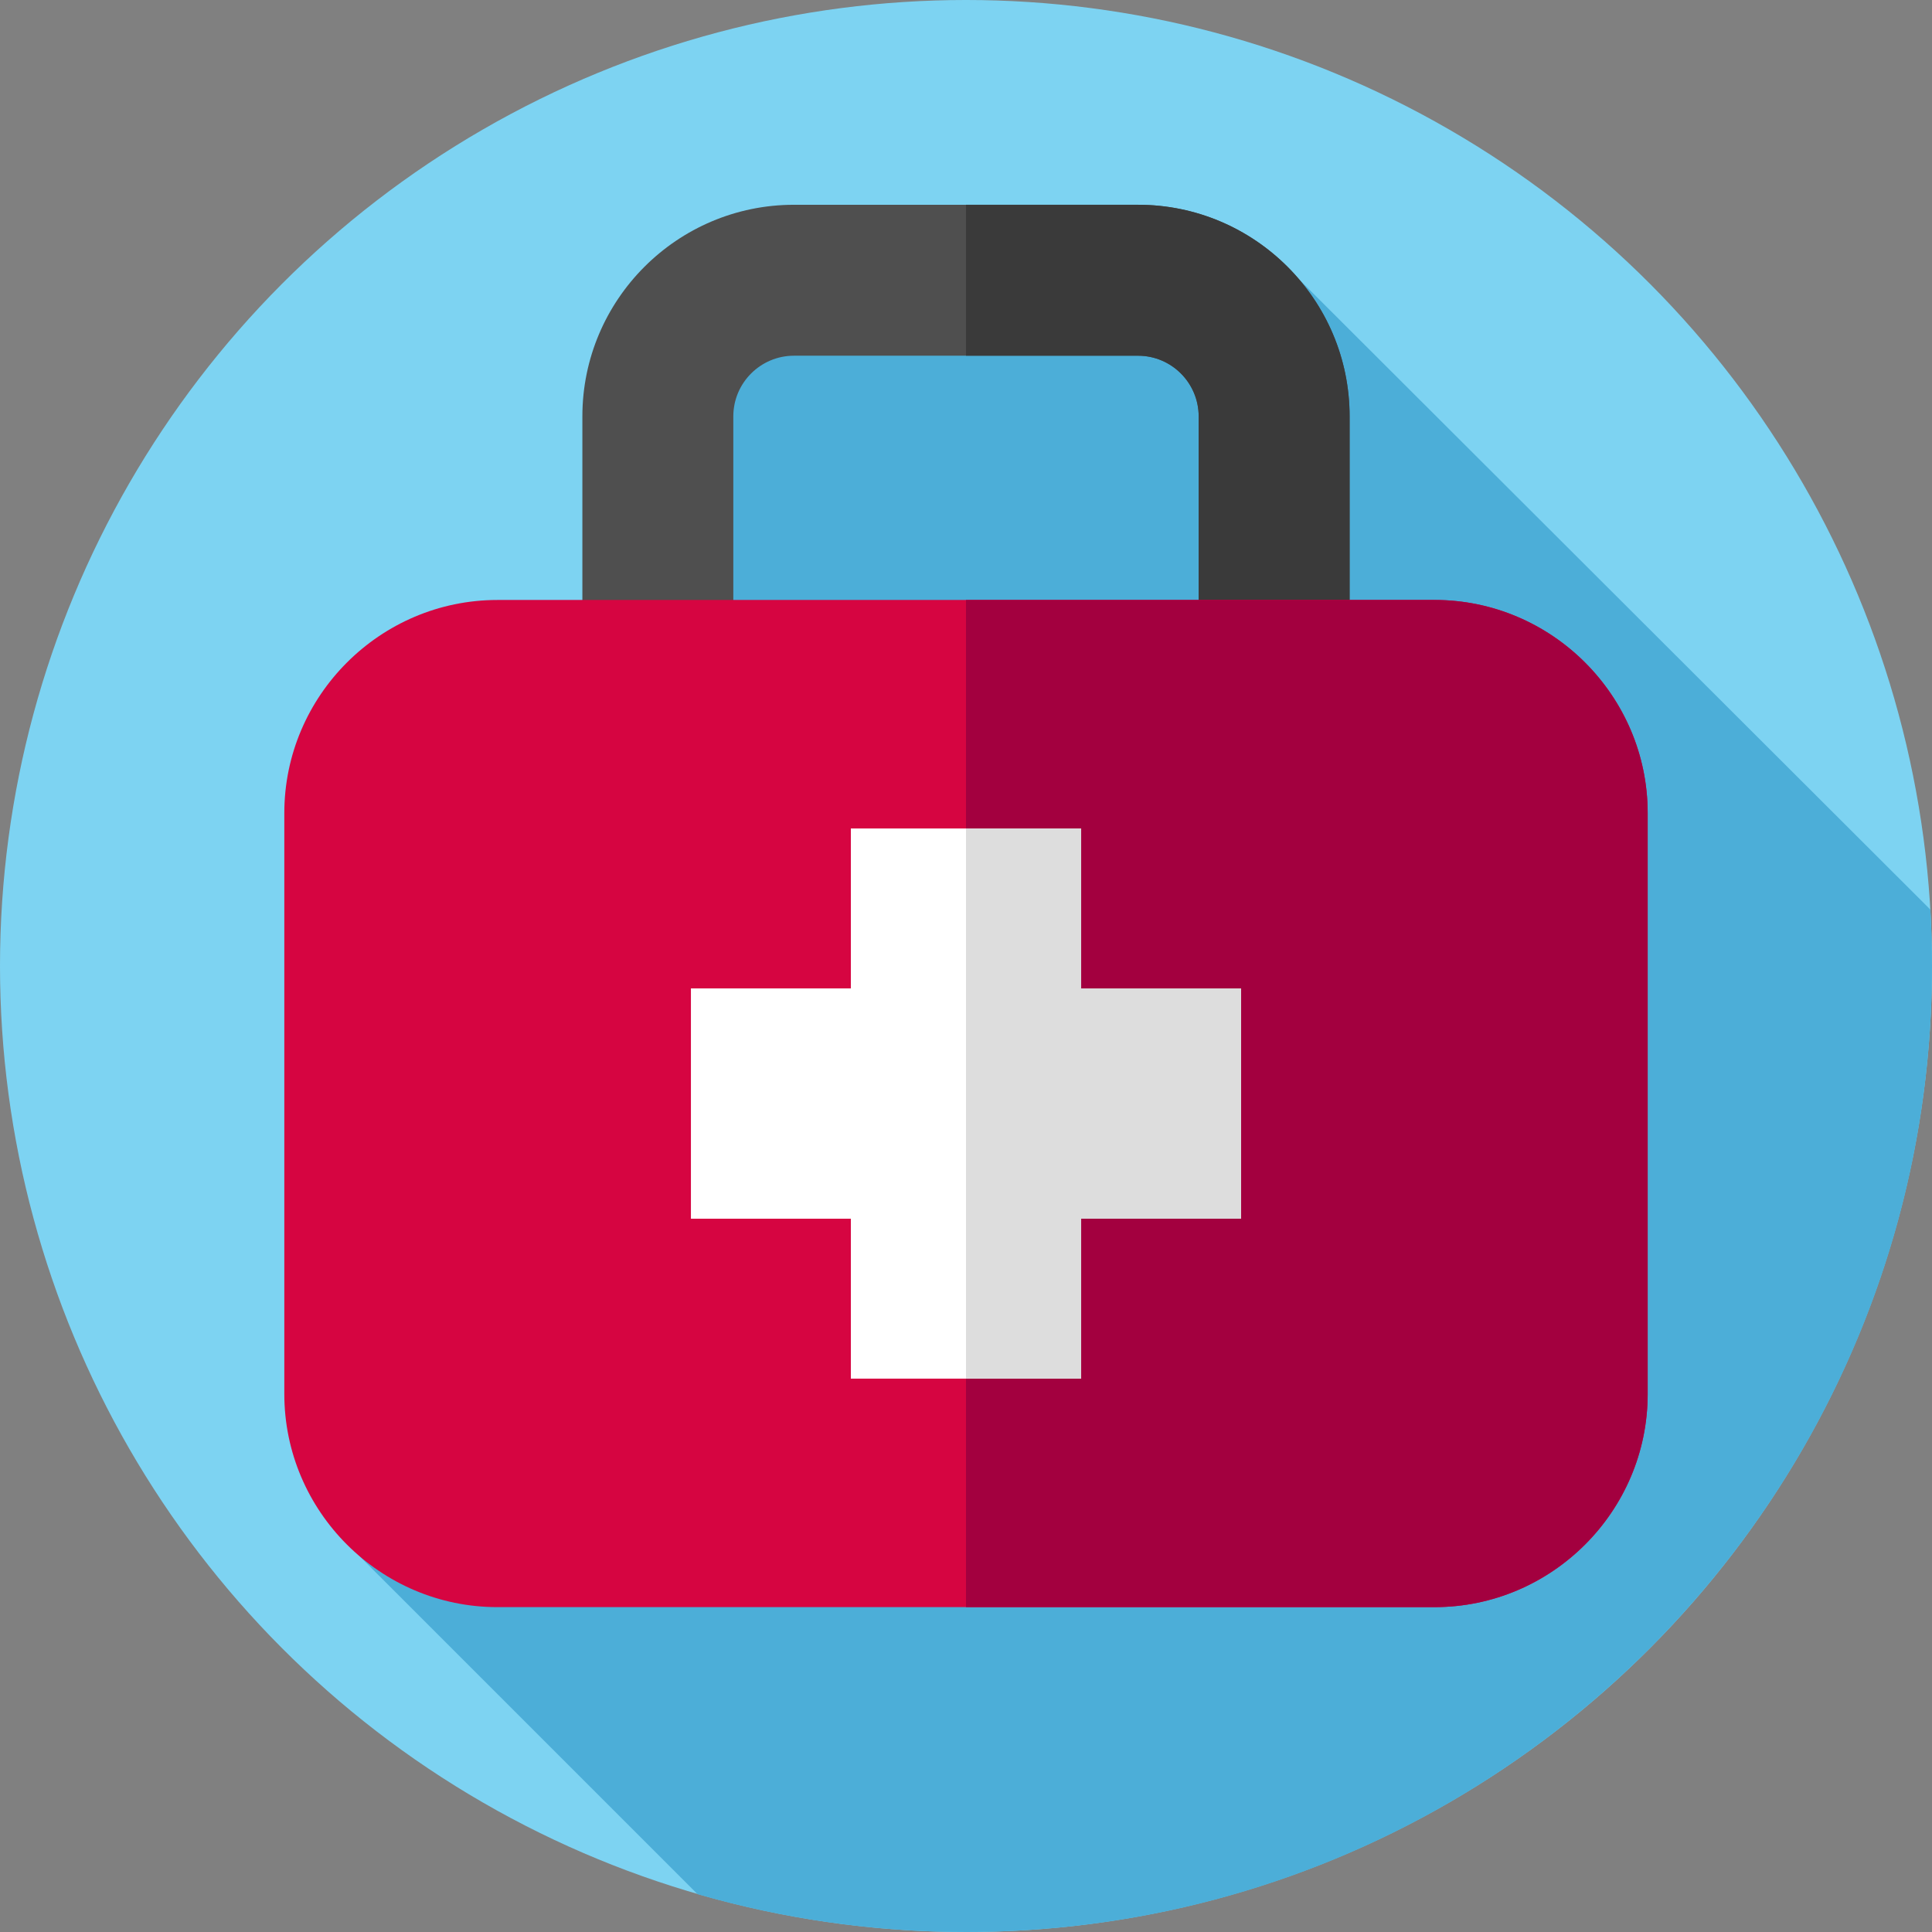
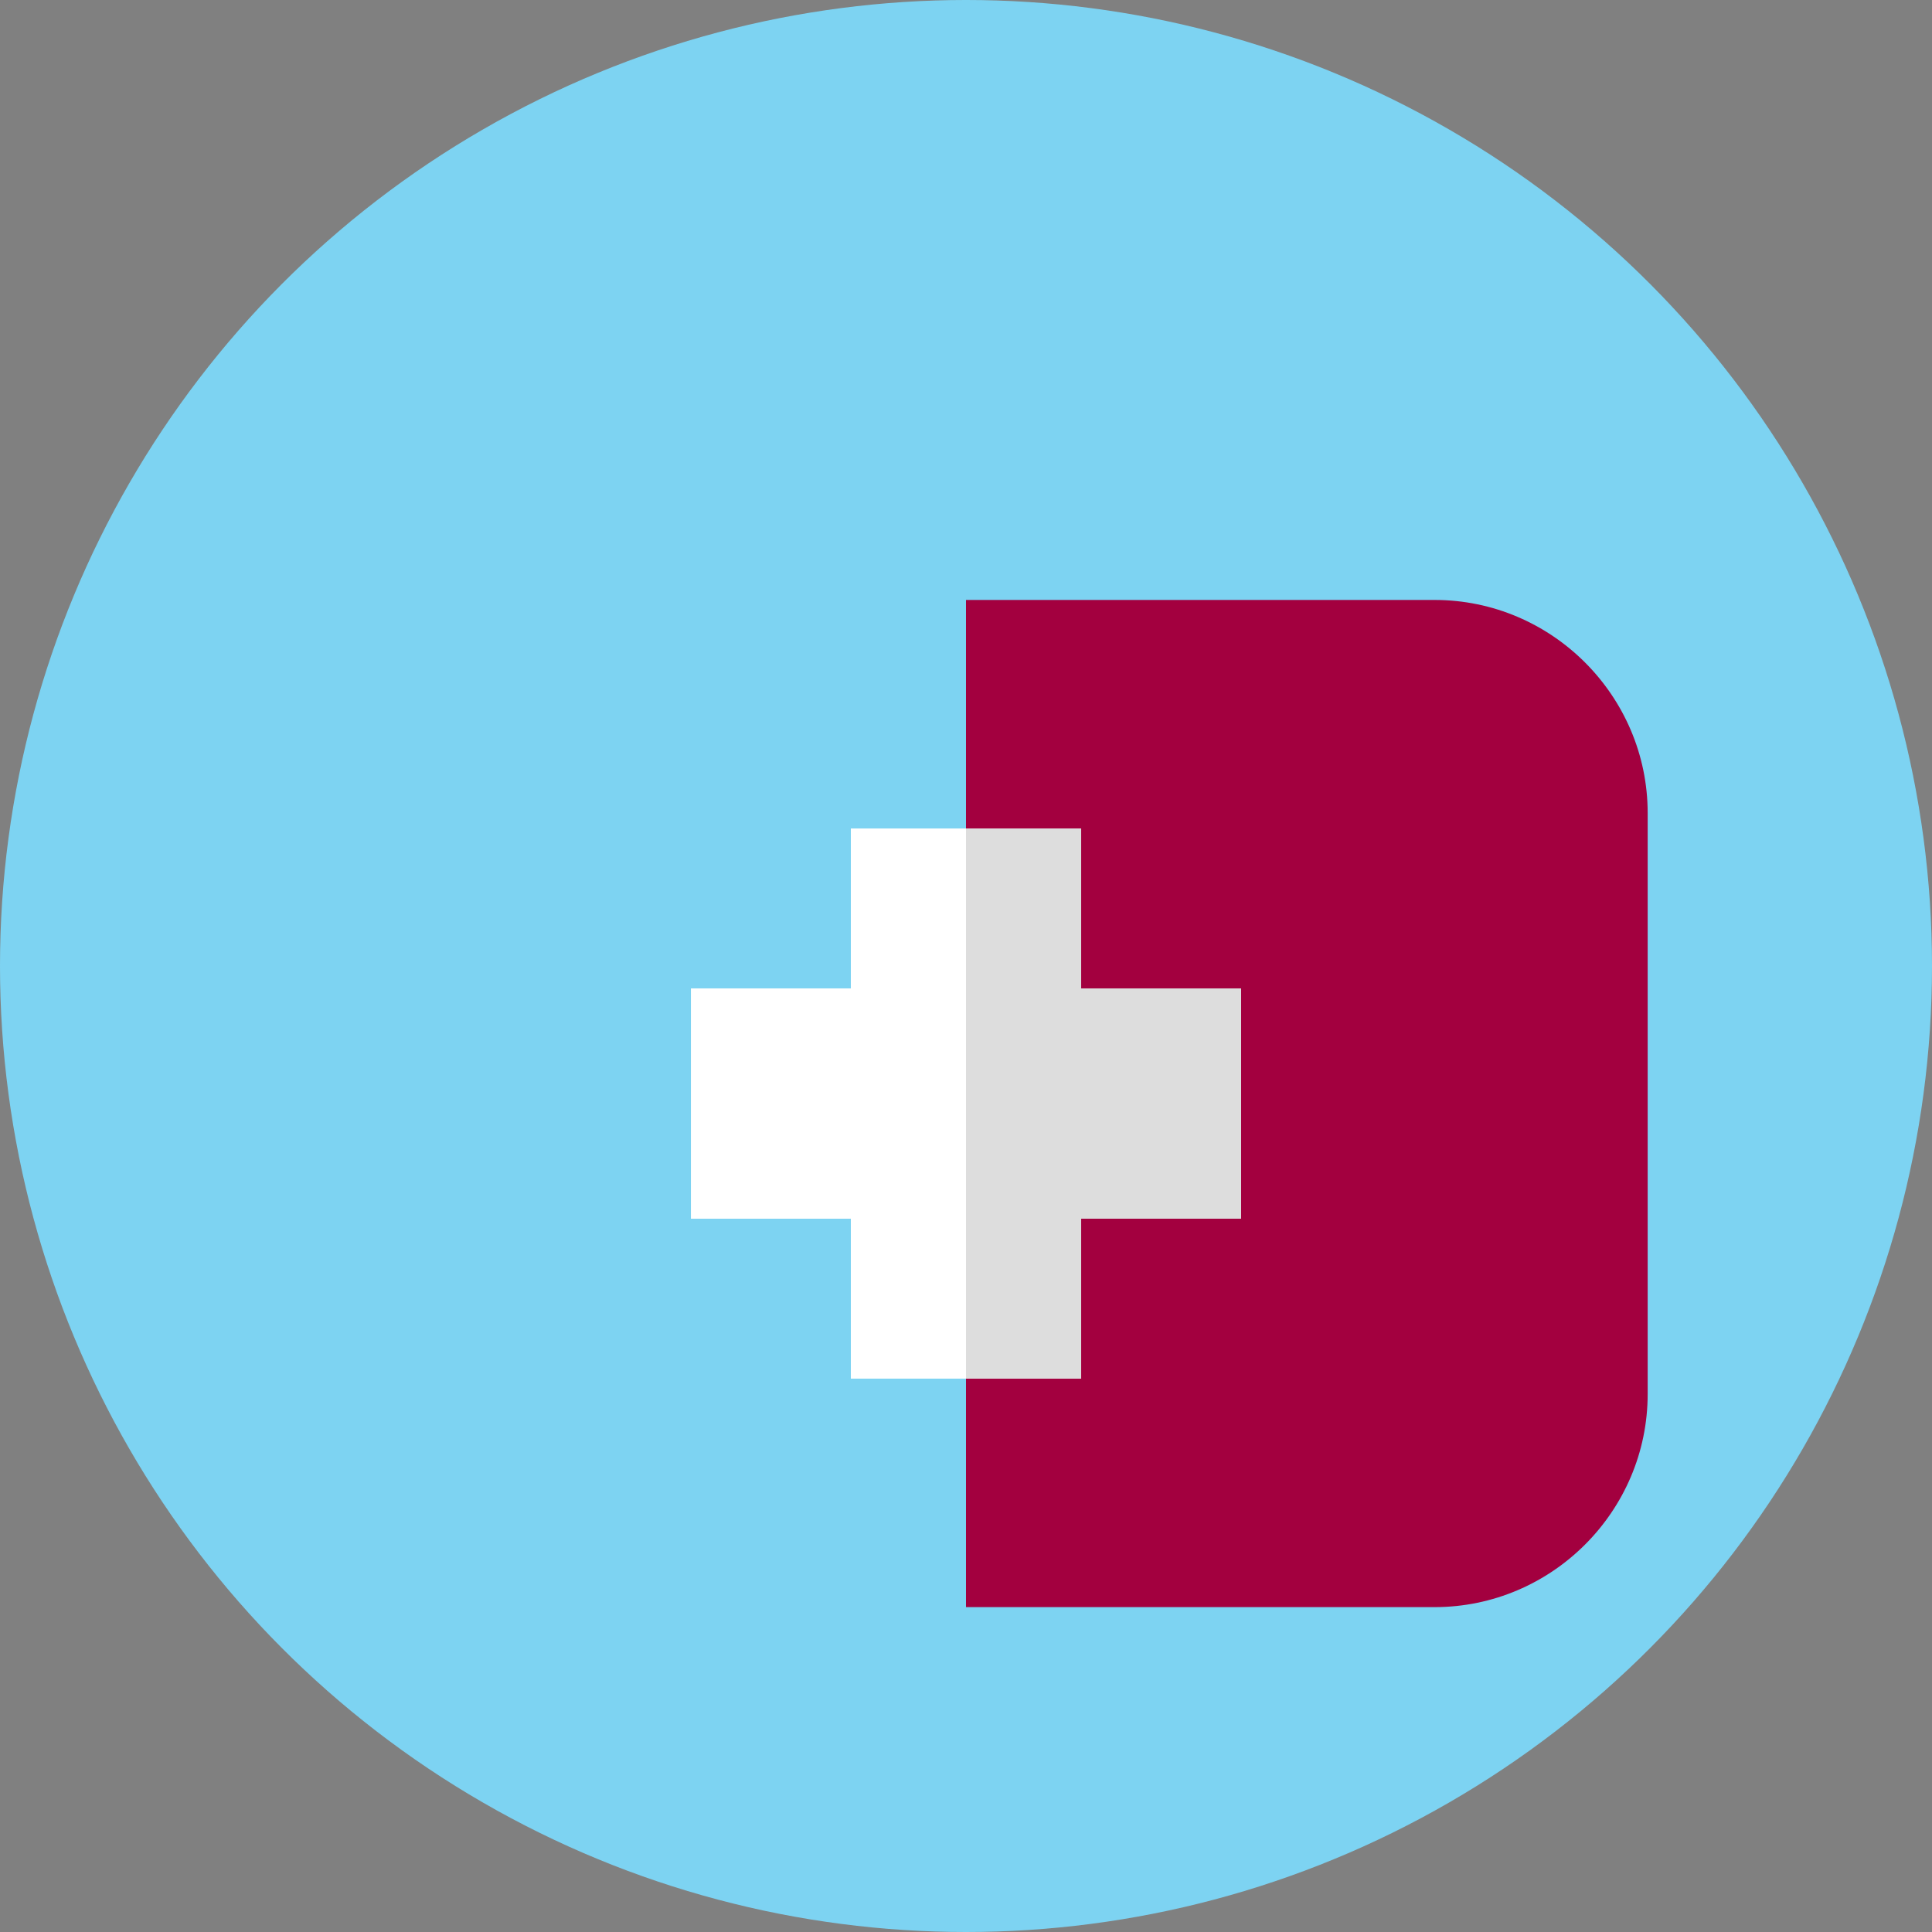
<svg xmlns="http://www.w3.org/2000/svg" version="1.1" width="512" height="512" x="0" y="0" viewBox="0 0 512 512" style="enable-background:new 0 0 512 512" xml:space="preserve" class="">
  <rect x="0" y="0" width="512" height="512" fill="#808080" stroke="none" />
  <g>
    <circle cx="256" cy="256" r="256" fill="#7dd3f2" opacity="1" data-original="#7dd3f2" class="" />
-     <path fill="#4caed8" d="M512 256c0-5.023-.161-10.008-.446-14.96L344.249 74.008c-196.408-30.425-165.115 37.183-165.115 70.97S95.23 412.348 95.23 412.348l89.625 89.625C207.443 508.495 231.311 512 256 512c141.385 0 256-114.615 256-256z" opacity="1" data-original="#4caed8" />
-     <path fill="#4f4f4f" d="M357.664 179.572h-40V110.34c0-8.862-7.21-16.072-16.072-16.072h-91.184c-8.862 0-16.072 7.21-16.072 16.072v69.232h-40V110.34c0-30.918 25.154-56.072 56.072-56.072h91.184c30.918 0 56.072 25.154 56.072 56.072z" opacity="1" data-original="#4f4f4f" />
-     <path fill="#3a3a3a" d="M357.66 110.344v69.23h-40v-69.23c0-8.87-7.21-16.08-16.07-16.08H256v-40h45.59c30.92 0 56.07 25.16 56.07 56.08z" opacity="1" data-original="#3a3a3a" />
-     <path fill="#d60541" d="M380.187 425.907H131.813c-31.056 0-56.466-25.41-56.466-56.466V215.465c0-31.056 25.41-56.466 56.466-56.466h248.374c31.056 0 56.466 25.41 56.466 56.466v153.976c0 31.056-25.41 56.466-56.466 56.466z" opacity="1" data-original="#d60541" class="" />
    <path fill="#a3003f" d="M436.65 215.464v153.98c0 31.05-25.41 56.46-56.46 56.46H256v-266.91h124.19c31.05 0 56.46 25.41 56.46 56.47z" opacity="1" data-original="#a3003f" class="" />
    <path fill="#ffffff" d="M328.898 261.937h-42.382v-42.382h-61.032v42.382h-42.382v61.032h42.382v42.382h61.032v-42.382h42.382z" opacity="1" data-original="#ffffff" />
    <path fill="#dddddd" d="M328.9 261.934v61.03h-42.38v42.39H256v-145.8h30.52v42.38z" opacity="1" data-original="#dddddd" class="" />
  </g>
</svg>